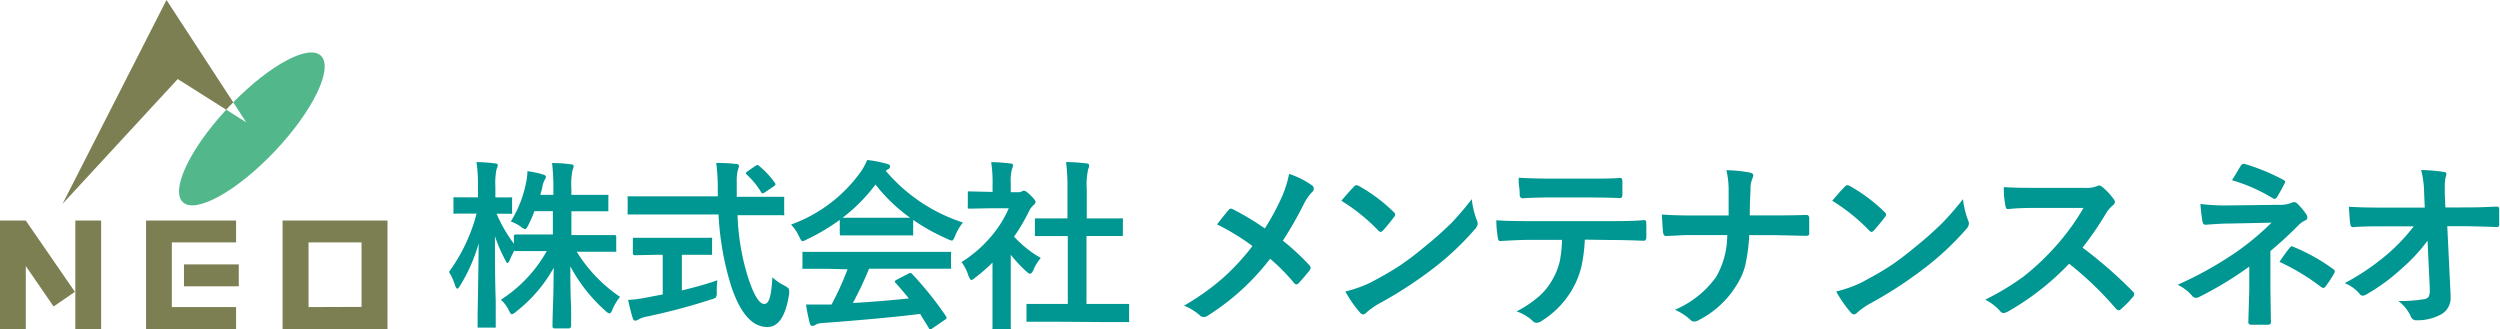
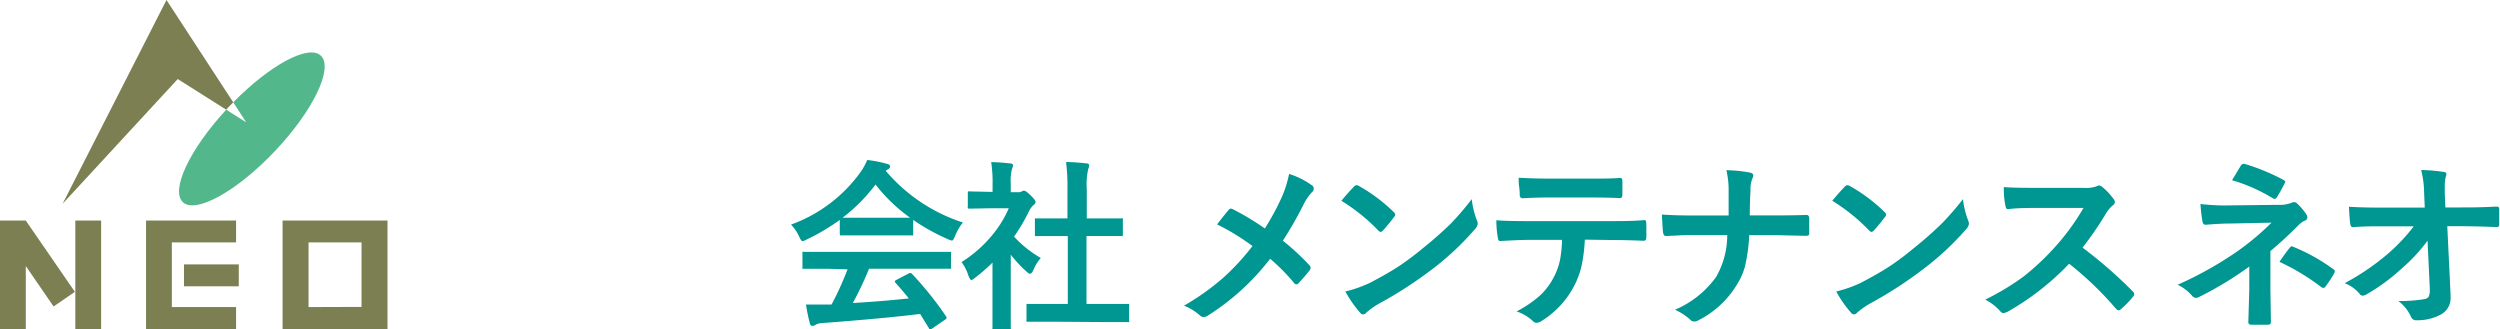
<svg xmlns="http://www.w3.org/2000/svg" viewBox="0 0 288.77 38">
  <defs>
    <style>.cls-1{fill:#009691;}.cls-2{fill:#52b88c;}.cls-3{fill:#7b7f52;}</style>
  </defs>
  <g id="レイヤー_2" data-name="レイヤー 2">
    <g id="レイヤー_1-2" data-name="レイヤー 1">
-       <path class="cls-1" d="M59,25.59a13.31,13.31,0,0,0,1.77-4.52,6.18,6.18,0,0,0,.15-1.3,13.05,13.05,0,0,1,1.8.38c.23.07.34.17.34.27a.88.88,0,0,1-.17.4,3,3,0,0,0-.25.78c0,.13-.1.43-.23.91h1.51v-.68a24.75,24.75,0,0,0-.15-3q1.14,0,2.13.15.36,0,.36.21a1.16,1.16,0,0,1-.13.46A8.17,8.17,0,0,0,66,21.79v.72h1.53l2.55,0c.11,0,.17,0,.19,0a.38.38,0,0,1,0,.2v1.5c0,.11,0,.17,0,.19a.36.36,0,0,1-.18,0l-2.55,0H66v2.75h2.16l2.82,0c.14,0,.2.07.2.21v1.51a.45.45,0,0,1,0,.21s-.08,0-.17,0l-2.82,0H66.62a17.21,17.21,0,0,0,5,5.21,5.83,5.83,0,0,0-.89,1.49c-.11.28-.22.42-.32.42a.86.86,0,0,1-.45-.27,18.43,18.43,0,0,1-4.08-5.17c0,1.39,0,3,.09,4.81,0,1.41,0,2.13,0,2.14s-.08.22-.23.22H64.06c-.16,0-.24-.07-.24-.22s0-.91.06-2.58.06-3,.08-4.2A16.73,16.73,0,0,1,59.61,36a1.15,1.15,0,0,1-.48.3c-.1,0-.22-.16-.36-.46a4,4,0,0,0-.91-1.22A16,16,0,0,0,63.16,29h-.7l-2.83,0c-.13,0-.2,0-.22-.06a10.78,10.78,0,0,0-.54,1.12c-.11.22-.2.33-.26.33s-.14-.12-.26-.38a17,17,0,0,1-1.18-2.73c0,2.38,0,4.87.09,7.47,0,.56,0,1.29,0,2.2,0,.4,0,.63,0,.68s0,.18,0,.21a.36.36,0,0,1-.18,0H55.38c-.12,0-.19,0-.21,0s0-.08,0-.19,0-.57,0-1.54q.09-4.44.12-8A19.16,19.16,0,0,1,53.14,33c-.14.22-.24.34-.32.34s-.16-.12-.25-.36a6.58,6.58,0,0,0-.71-1.57,19.86,19.86,0,0,0,3.19-6.74h-.47l-2,0a.31.31,0,0,1-.2,0,.38.38,0,0,1,0-.19V23c0-.11,0-.18,0-.21a.38.38,0,0,1,.19,0l2,0h.64V21.58a18.76,18.76,0,0,0-.17-2.86,19.08,19.08,0,0,1,2.1.15c.24,0,.36.1.36.21a1.24,1.24,0,0,1-.14.44,7.86,7.86,0,0,0-.14,2v1.28l1.72,0a.42.42,0,0,1,.21,0,.43.43,0,0,1,0,.2v1.49a.34.34,0,0,1,0,.2.43.43,0,0,1-.2,0h-.47l-1.12,0a16.48,16.48,0,0,0,2,3.46v-.86q0-.21.24-.21l2.83,0h1.43V24.39H61.73A15.36,15.36,0,0,1,61,26.05c-.14.28-.25.42-.34.42a1.18,1.18,0,0,1-.48-.27A4.25,4.25,0,0,0,59,25.59Z" />
-       <path class="cls-1" d="M75.37,24.77l-2.7,0a.29.29,0,0,1-.17,0,.48.48,0,0,1,0-.22V22.91a.47.47,0,0,1,0-.23.29.29,0,0,1,.17,0l2.7,0h7.54l0-.86a22.18,22.18,0,0,0-.18-3c1.07,0,1.83.06,2.29.12.22,0,.34.11.34.25a2.47,2.47,0,0,1-.13.45A5,5,0,0,0,85.1,21c0,.17,0,.44,0,.81v.92H87.7l2.68,0c.11,0,.18,0,.2.05a.45.45,0,0,1,0,.21v1.65a.41.41,0,0,1,0,.22.36.36,0,0,1-.19,0l-2.68,0H85.19A27.19,27.19,0,0,0,86.39,32c.67,2.07,1.3,3.11,1.89,3.11s.81-1,.94-3.08a5.81,5.81,0,0,0,1.37.95,2.53,2.53,0,0,1,.46.3.39.39,0,0,1,.1.29,3.32,3.32,0,0,1,0,.4c-.4,2.56-1.24,3.82-2.53,3.8-1.72,0-3.09-1.56-4.13-4.62A32.87,32.87,0,0,1,83,24.77Zm4.21,4.66h-.82v4.12c1.6-.39,3-.78,4.1-1.18a10.31,10.31,0,0,0-.07,1.32,1.37,1.37,0,0,1-.09.66,1.41,1.41,0,0,1-.53.23,71.48,71.48,0,0,1-7.52,2,2.83,2.83,0,0,0-.88.31.94.94,0,0,1-.38.15c-.14,0-.24-.1-.3-.28-.13-.39-.31-1.1-.54-2.12a13,13,0,0,0,2-.25l2-.38V29.43h-.72l-2.49.05c-.16,0-.24-.07-.24-.22V27.69a.33.33,0,0,1,.05-.22.36.36,0,0,1,.19,0l2.49,0h3.72l2.49,0a.32.32,0,0,1,.21,0,.43.43,0,0,1,0,.2v1.57c0,.11,0,.17,0,.19a.43.43,0,0,1-.2,0ZM87.7,19.18a10,10,0,0,1,1.8,1.93.32.32,0,0,1,.07.18c0,.06-.07.15-.21.24l-1,.68a.58.58,0,0,1-.27.12c-.06,0-.12,0-.19-.16a9,9,0,0,0-1.64-2c-.07-.07-.1-.12-.1-.17s.06-.12.19-.21l.88-.61a.7.7,0,0,1,.25-.12A.37.37,0,0,1,87.7,19.18Z" />
      <path class="cls-1" d="M111.22,25.7a6.25,6.25,0,0,0-.9,1.56c-.14.35-.26.53-.36.53a1.6,1.6,0,0,1-.48-.17,23.15,23.15,0,0,1-4-2.22V27c0,.11,0,.17,0,.19a.31.31,0,0,1-.18,0l-2.38,0H99.63l-2.38,0c-.11,0-.17,0-.19,0A.36.36,0,0,1,97,27v-1.6a24.39,24.39,0,0,1-3.81,2.26,1.55,1.55,0,0,1-.5.2c-.1,0-.22-.18-.38-.53a5.05,5.05,0,0,0-.94-1.39,17,17,0,0,0,8.06-6.1,7.36,7.36,0,0,0,.74-1.36,13.94,13.94,0,0,1,2.26.44c.25.06.38.15.38.28a.36.36,0,0,1-.2.34,1.33,1.33,0,0,0-.3.19A19.55,19.55,0,0,0,111.22,25.7ZM95.68,31.05l-2.78,0c-.11,0-.18,0-.21,0a.38.38,0,0,1,0-.19V29.28c0-.11,0-.17,0-.19a.43.43,0,0,1,.2,0l2.78,0h11.19l2.78,0c.12,0,.19,0,.21,0a.26.26,0,0,1,0,.18v1.58a.3.3,0,0,1,0,.19s-.09,0-.21,0l-2.78,0h-6.48A38.83,38.83,0,0,1,98.51,35c2.19-.13,4.35-.3,6.47-.53-.64-.78-1.15-1.38-1.52-1.78a.28.28,0,0,1-.1-.18c0-.06.08-.13.22-.2l1.34-.7a.57.57,0,0,1,.23-.08.33.33,0,0,1,.21.12,39.15,39.15,0,0,1,3.91,4.88.32.32,0,0,1,.07.18c0,.07-.06.14-.17.21l-1.46,1a.62.62,0,0,1-.24.12c-.06,0-.12,0-.18-.14-.28-.48-.63-1-1-1.64q-4.08.51-11.35,1.06a1.64,1.64,0,0,0-.75.2.6.6,0,0,1-.36.12c-.15,0-.25-.1-.29-.3a21.12,21.12,0,0,1-.44-2.16c.32,0,.66,0,1,0s.77,0,1.28,0l.67,0a35.61,35.61,0,0,0,1.85-4.07Zm1.64-5.9c.25,0,1,0,2.31,0h3.23c1.2,0,2,0,2.27,0a19,19,0,0,1-4-3.84A19.4,19.4,0,0,1,97.32,25.15Z" />
      <path class="cls-1" d="M111.07,30.27a14.77,14.77,0,0,0,3.45-3,12.83,12.83,0,0,0,2-3.21h-2.38L112,24.1a.32.32,0,0,1-.21-.05.31.31,0,0,1,0-.18V22.31c0-.11,0-.18.05-.2a.36.36,0,0,1,.19,0l2.22.05h.4v-.86a15.08,15.08,0,0,0-.16-2.57c.75,0,1.48.07,2.18.15.23,0,.34.09.34.21a1.32,1.32,0,0,1-.12.44,5.37,5.37,0,0,0-.14,1.67v1h.89a.68.68,0,0,0,.4-.1.69.69,0,0,1,.23-.08c.14,0,.4.18.78.55s.57.63.57.75a.45.45,0,0,1-.21.34,2.6,2.6,0,0,0-.49.61,21,21,0,0,1-1.79,3.06,12.82,12.82,0,0,0,3.09,2.47,4.83,4.83,0,0,0-.84,1.36c-.14.31-.28.46-.4.46s-.23-.09-.42-.26a15.31,15.31,0,0,1-1.81-1.94v5.9l0,2.47a.32.32,0,0,1,0,.21.45.45,0,0,1-.21,0h-1.68c-.12,0-.19,0-.22,0a.4.4,0,0,1,0-.2l0-2.47v-5a19.52,19.52,0,0,1-2,1.74,1,1,0,0,1-.44.28q-.13,0-.33-.48A5.5,5.5,0,0,0,111.07,30.27Zm10.52,6.89-2.82,0c-.11,0-.18,0-.2,0a.38.38,0,0,1,0-.19V35.31c0-.11,0-.17,0-.2s.08,0,.19,0l2.82,0h1.76V27.27h-.94l-2.65,0a.16.16,0,0,1-.21-.21V25.42c0-.1,0-.17,0-.19a.49.49,0,0,1,.17,0l2.65,0h.94V21.89a23.23,23.23,0,0,0-.16-3.17c.9,0,1.67.08,2.32.15.23,0,.34.1.34.21a1,1,0,0,1-.1.44,8,8,0,0,0-.17,2.31v3.4h1.32l2.64,0a.4.4,0,0,1,.21,0,.31.31,0,0,1,0,.18v1.66c0,.11,0,.17-.05.19s-.08,0-.19,0l-2.64,0h-1.32v7.85h1.9l2.8,0c.12,0,.19,0,.22,0a.38.38,0,0,1,0,.19V37a.34.34,0,0,1,0,.2.45.45,0,0,1-.21,0l-2.8,0Z" />
      <path class="cls-1" d="M146.1,26.39a28.73,28.73,0,0,0,2-3.72,12.69,12.69,0,0,0,.8-2.58,9.35,9.35,0,0,1,2.64,1.32.44.44,0,0,1,.21.36.57.57,0,0,1-.24.46,6,6,0,0,0-.94,1.4,44,44,0,0,1-2.39,4.17,28.34,28.34,0,0,1,3.08,2.85.44.44,0,0,1,.13.3.58.58,0,0,1-.11.26c-.28.37-.7.87-1.28,1.5a.33.33,0,0,1-.25.14.41.41,0,0,1-.29-.18,21.93,21.93,0,0,0-2.75-2.78,27.71,27.71,0,0,1-7.19,6.56.9.9,0,0,1-.48.17.6.6,0,0,1-.4-.15,6.09,6.09,0,0,0-1.88-1.16,28.4,28.4,0,0,0,4.56-3.25,27.08,27.08,0,0,0,3.35-3.64,26.33,26.33,0,0,0-4.09-2.5c.77-1,1.23-1.55,1.38-1.72a.29.29,0,0,1,.21-.1.57.57,0,0,1,.26.08A30.38,30.38,0,0,1,146.1,26.39Z" />
      <path class="cls-1" d="M154.94,23.19c.35-.42.84-1,1.46-1.64a.38.38,0,0,1,.3-.16.63.63,0,0,1,.28.1,19,19,0,0,1,4,3,.5.5,0,0,1,.18.29.45.45,0,0,1-.12.27c-.46.61-.89,1.13-1.3,1.58-.12.11-.2.16-.26.16a.44.44,0,0,1-.27-.16A21.56,21.56,0,0,0,154.94,23.19Zm.46,10.48a14.84,14.84,0,0,0,2.84-1c1.35-.71,2.48-1.35,3.37-1.94a31.86,31.86,0,0,0,2.67-2,43.84,43.84,0,0,0,3.35-2.95A33.06,33.06,0,0,0,170,23a9.89,9.89,0,0,0,.59,2.45,1.05,1.05,0,0,1,.1.4,1.13,1.13,0,0,1-.34.64A32.56,32.56,0,0,1,165.56,31a48.52,48.52,0,0,1-6.34,4.11,8.68,8.68,0,0,0-1.4,1,.59.59,0,0,1-.38.21.53.53,0,0,1-.36-.23A13.56,13.56,0,0,1,155.4,33.67Z" />
      <path class="cls-1" d="M183.06,27.68a18.26,18.26,0,0,1-.4,3.13,9.78,9.78,0,0,1-.84,2.23,10.46,10.46,0,0,1-3.7,4,1.26,1.26,0,0,1-.62.25.62.62,0,0,1-.44-.2,5.07,5.07,0,0,0-1.88-1.12,13.22,13.22,0,0,0,2.67-1.81,7.46,7.46,0,0,0,1.51-1.93,7.7,7.7,0,0,0,.83-2.17,15.4,15.4,0,0,0,.24-2.35h-4c-.67,0-1.72.05-3.15.13-.15,0-.24-.12-.27-.4a11.67,11.67,0,0,1-.17-2c.79.07,2,.1,3.57.1h9.44c1.49,0,2.86,0,4.09-.12.15,0,.22.14.22.42a7.81,7.81,0,0,1,0,.81,7.8,7.8,0,0,1,0,.8c0,.24-.1.36-.31.36-1.48-.06-2.81-.09-4-.09Zm-7.64-7.15c1.22.07,2.38.1,3.48.1h4.71c1.44,0,2.61,0,3.54-.08.17,0,.25.13.25.4s0,.51,0,.76,0,.51,0,.77-.09.4-.27.4c-1.14-.05-2.32-.07-3.52-.07H178.9c-.39,0-1.39,0-3,.09q-.33,0-.36-.36c0-.19,0-.52-.07-1S175.43,20.73,175.42,20.53Z" />
      <path class="cls-1" d="M202.11,24.88h2.82c1,0,2.19,0,3.65-.05h.1c.19,0,.29.13.3.38s0,.54,0,.82,0,.55,0,.81,0,.29-.09.34a.58.58,0,0,1-.31.06l-3.53-.08h-3a20.22,20.22,0,0,1-.49,3.62,8,8,0,0,1-.94,2.11A11,11,0,0,1,196.17,37a.92.92,0,0,1-.48.14.61.61,0,0,1-.46-.22,6.47,6.47,0,0,0-1.76-1.14A11.29,11.29,0,0,0,198.22,32a9.69,9.69,0,0,0,1.29-4.85h-4c-.41,0-1,0-1.71.05l-1.32.06h-.06c-.17,0-.28-.13-.32-.4s-.08-.93-.14-2.08c.91.07,2.1.11,3.57.11h4.14c0-1.46,0-2.5,0-3.11a9.79,9.79,0,0,0-.26-2.12,15.46,15.46,0,0,1,2.79.29c.21.06.32.16.32.3a1.6,1.6,0,0,1-.14.46,3.18,3.18,0,0,0-.18,1.27C202.13,23.11,202.12,24.08,202.11,24.88Z" />
      <path class="cls-1" d="M211.64,23.19c.35-.42.84-1,1.46-1.64a.38.38,0,0,1,.3-.16.63.63,0,0,1,.28.1,19,19,0,0,1,4,3,.5.5,0,0,1,.18.29.45.45,0,0,1-.12.27c-.46.61-.89,1.13-1.3,1.58-.12.11-.2.16-.26.16a.44.44,0,0,1-.27-.16A21.56,21.56,0,0,0,211.64,23.19Zm.46,10.48a14.84,14.84,0,0,0,2.84-1c1.35-.71,2.48-1.35,3.37-1.94a31.86,31.86,0,0,0,2.67-2,43.84,43.84,0,0,0,3.35-2.95A33.06,33.06,0,0,0,226.74,23a9.89,9.89,0,0,0,.59,2.45,1.05,1.05,0,0,1,.1.4,1.13,1.13,0,0,1-.34.64A32.56,32.56,0,0,1,222.26,31a47.85,47.85,0,0,1-6.34,4.11,8.68,8.68,0,0,0-1.4,1,.59.59,0,0,1-.38.21.53.53,0,0,1-.36-.23A13.56,13.56,0,0,1,212.1,33.67Z" />
      <path class="cls-1" d="M240.55,28.6a52,52,0,0,1,5.81,5.07.45.45,0,0,1,.16.3.49.49,0,0,1-.14.31,10.56,10.56,0,0,1-1.4,1.43.38.38,0,0,1-.26.13.52.52,0,0,1-.3-.17A38.67,38.67,0,0,0,239,30.46,30.58,30.58,0,0,1,231.91,36a1.64,1.64,0,0,1-.48.16.45.45,0,0,1-.36-.18,5.79,5.79,0,0,0-1.76-1.37A29.54,29.54,0,0,0,233.66,32a27.65,27.65,0,0,0,3-2.71,26.87,26.87,0,0,0,4-5.27l-5.42,0c-1.08,0-2.18,0-3.32.14-.13,0-.23-.11-.27-.36a9.68,9.68,0,0,1-.19-2.19c.75.06,1.94.09,3.55.09h5.77a3.45,3.45,0,0,0,1.45-.2.4.4,0,0,1,.23-.08.82.82,0,0,1,.36.16,7.69,7.69,0,0,1,1.37,1.48.7.7,0,0,1,.1.27.56.56,0,0,1-.28.42,4,4,0,0,0-.77.93A37,37,0,0,1,240.55,28.6Z" />
      <path class="cls-1" d="M262.25,29v4.46l.06,3.77c0,.19-.13.28-.4.28s-.59,0-.9,0-.62,0-.91,0-.4-.1-.4-.3l.11-3.73V30.79A40.73,40.73,0,0,1,254,34.31a.82.82,0,0,1-.36.1.6.6,0,0,1-.42-.23,5.25,5.25,0,0,0-1.68-1.29,42.33,42.33,0,0,0,6.76-3.77,30.53,30.53,0,0,0,4.08-3.4l-4.85.1c-1,0-2,.09-2.78.14-.19,0-.31-.13-.35-.4a19.15,19.15,0,0,1-.23-2,23.6,23.6,0,0,0,2.57.17h.35l6.09-.07a3.68,3.68,0,0,0,1.5-.23.62.62,0,0,1,.31-.08.46.46,0,0,1,.35.16,6.83,6.83,0,0,1,1.05,1.24.64.64,0,0,1,.13.36.4.4,0,0,1-.31.38,2.31,2.31,0,0,0-.67.48Q263.89,27.63,262.25,29Zm-4.42-8.21c.14-.22.35-.57.61-1s.32-.54.39-.65a.4.4,0,0,1,.31-.21.34.34,0,0,1,.13,0,24.36,24.36,0,0,1,4.45,1.83c.16.09.24.16.24.23a.37.37,0,0,1-.08.21,17.06,17.06,0,0,1-.86,1.55c-.09.15-.18.22-.28.22a.43.43,0,0,1-.23-.08A19.4,19.4,0,0,0,257.83,20.82Zm5.48,9.43c.52-.76.92-1.3,1.19-1.62.08-.1.15-.15.22-.15a.57.57,0,0,1,.2.07,21.61,21.61,0,0,1,4.58,2.56c.13.08.19.16.19.25a.56.56,0,0,1-.08.25,12.7,12.7,0,0,1-1,1.52.33.33,0,0,1-.24.16.61.61,0,0,1-.3-.14A25.66,25.66,0,0,0,263.31,30.25Z" />
      <path class="cls-1" d="M280.4,27.8a19.56,19.56,0,0,1-3,3.23,22.13,22.13,0,0,1-4,2.94,1,1,0,0,1-.48.18.42.42,0,0,1-.36-.2,4.22,4.22,0,0,0-1.73-1.24,27.87,27.87,0,0,0,4.9-3.32,21.29,21.29,0,0,0,3.08-3.25l-3.67,0c-1,0-2.15,0-3.36.1q-.25,0-.3-.36c-.05-.25-.1-.92-.16-2,1.05.07,2.3.1,3.76.1h5l-.08-1.86a10.58,10.58,0,0,0-.34-2.48,18.14,18.14,0,0,1,2.65.23c.18,0,.27.12.27.25a1.11,1.11,0,0,1-.08.31,4.73,4.73,0,0,0-.11,1.1c0,.22,0,.5,0,.83l.07,1.6h1.83c1,0,2.35,0,4.07-.1.21,0,.32.09.32.26s0,.6,0,.9,0,.6,0,.91a.27.27,0,0,1-.3.3c-1.72-.07-3.06-.1-4-.1h-1.7l.38,7.89c0,.08,0,.16,0,.24a2.15,2.15,0,0,1-1,2,5.6,5.6,0,0,1-2.9.73.62.62,0,0,1-.65-.35,4.78,4.78,0,0,0-1.47-1.87,16.81,16.81,0,0,0,3-.22.71.71,0,0,0,.49-.28,1.52,1.52,0,0,0,.13-.7c0-.1,0-.18,0-.26Z" />
      <path class="cls-2" d="M37.06,6.43c-1.42-1.34-5.87,1.07-10.12,5.39l1.5,2.31-2.31-1.46c-4.23,4.58-6.47,9.32-5,10.69s6.25-1.27,10.66-5.94S38.54,7.83,37.06,6.43Z" />
      <path class="cls-3" d="M26.94,11.82,19.23,0l-12,23.54L20.53,9.13l5.6,3.54.27-.3Z" />
      <polygon class="cls-3" points="2.98 25.47 2.97 25.47 2.98 25.48 2.98 25.47" />
      <polygon class="cls-3" points="2.98 25.48 2.97 25.47 0 25.47 0 38 2.98 38 2.98 30.73 6.19 35.4 8.65 33.71 2.98 25.48" />
      <rect class="cls-3" x="8.7" y="25.47" width="2.98" height="12.53" />
      <rect class="cls-3" x="21.25" y="30.54" width="6.33" height="2.53" />
      <path class="cls-3" d="M32.64,25.47V38h3v0h6.12v0h3V25.47Zm3,10V28h6.12v7.45Z" />
      <polygon class="cls-3" points="27.27 28 27.27 25.47 16.87 25.47 16.87 38 27.27 38 27.27 35.47 19.85 35.47 19.85 28 27.27 28" />
    </g>
  </g>
</svg>